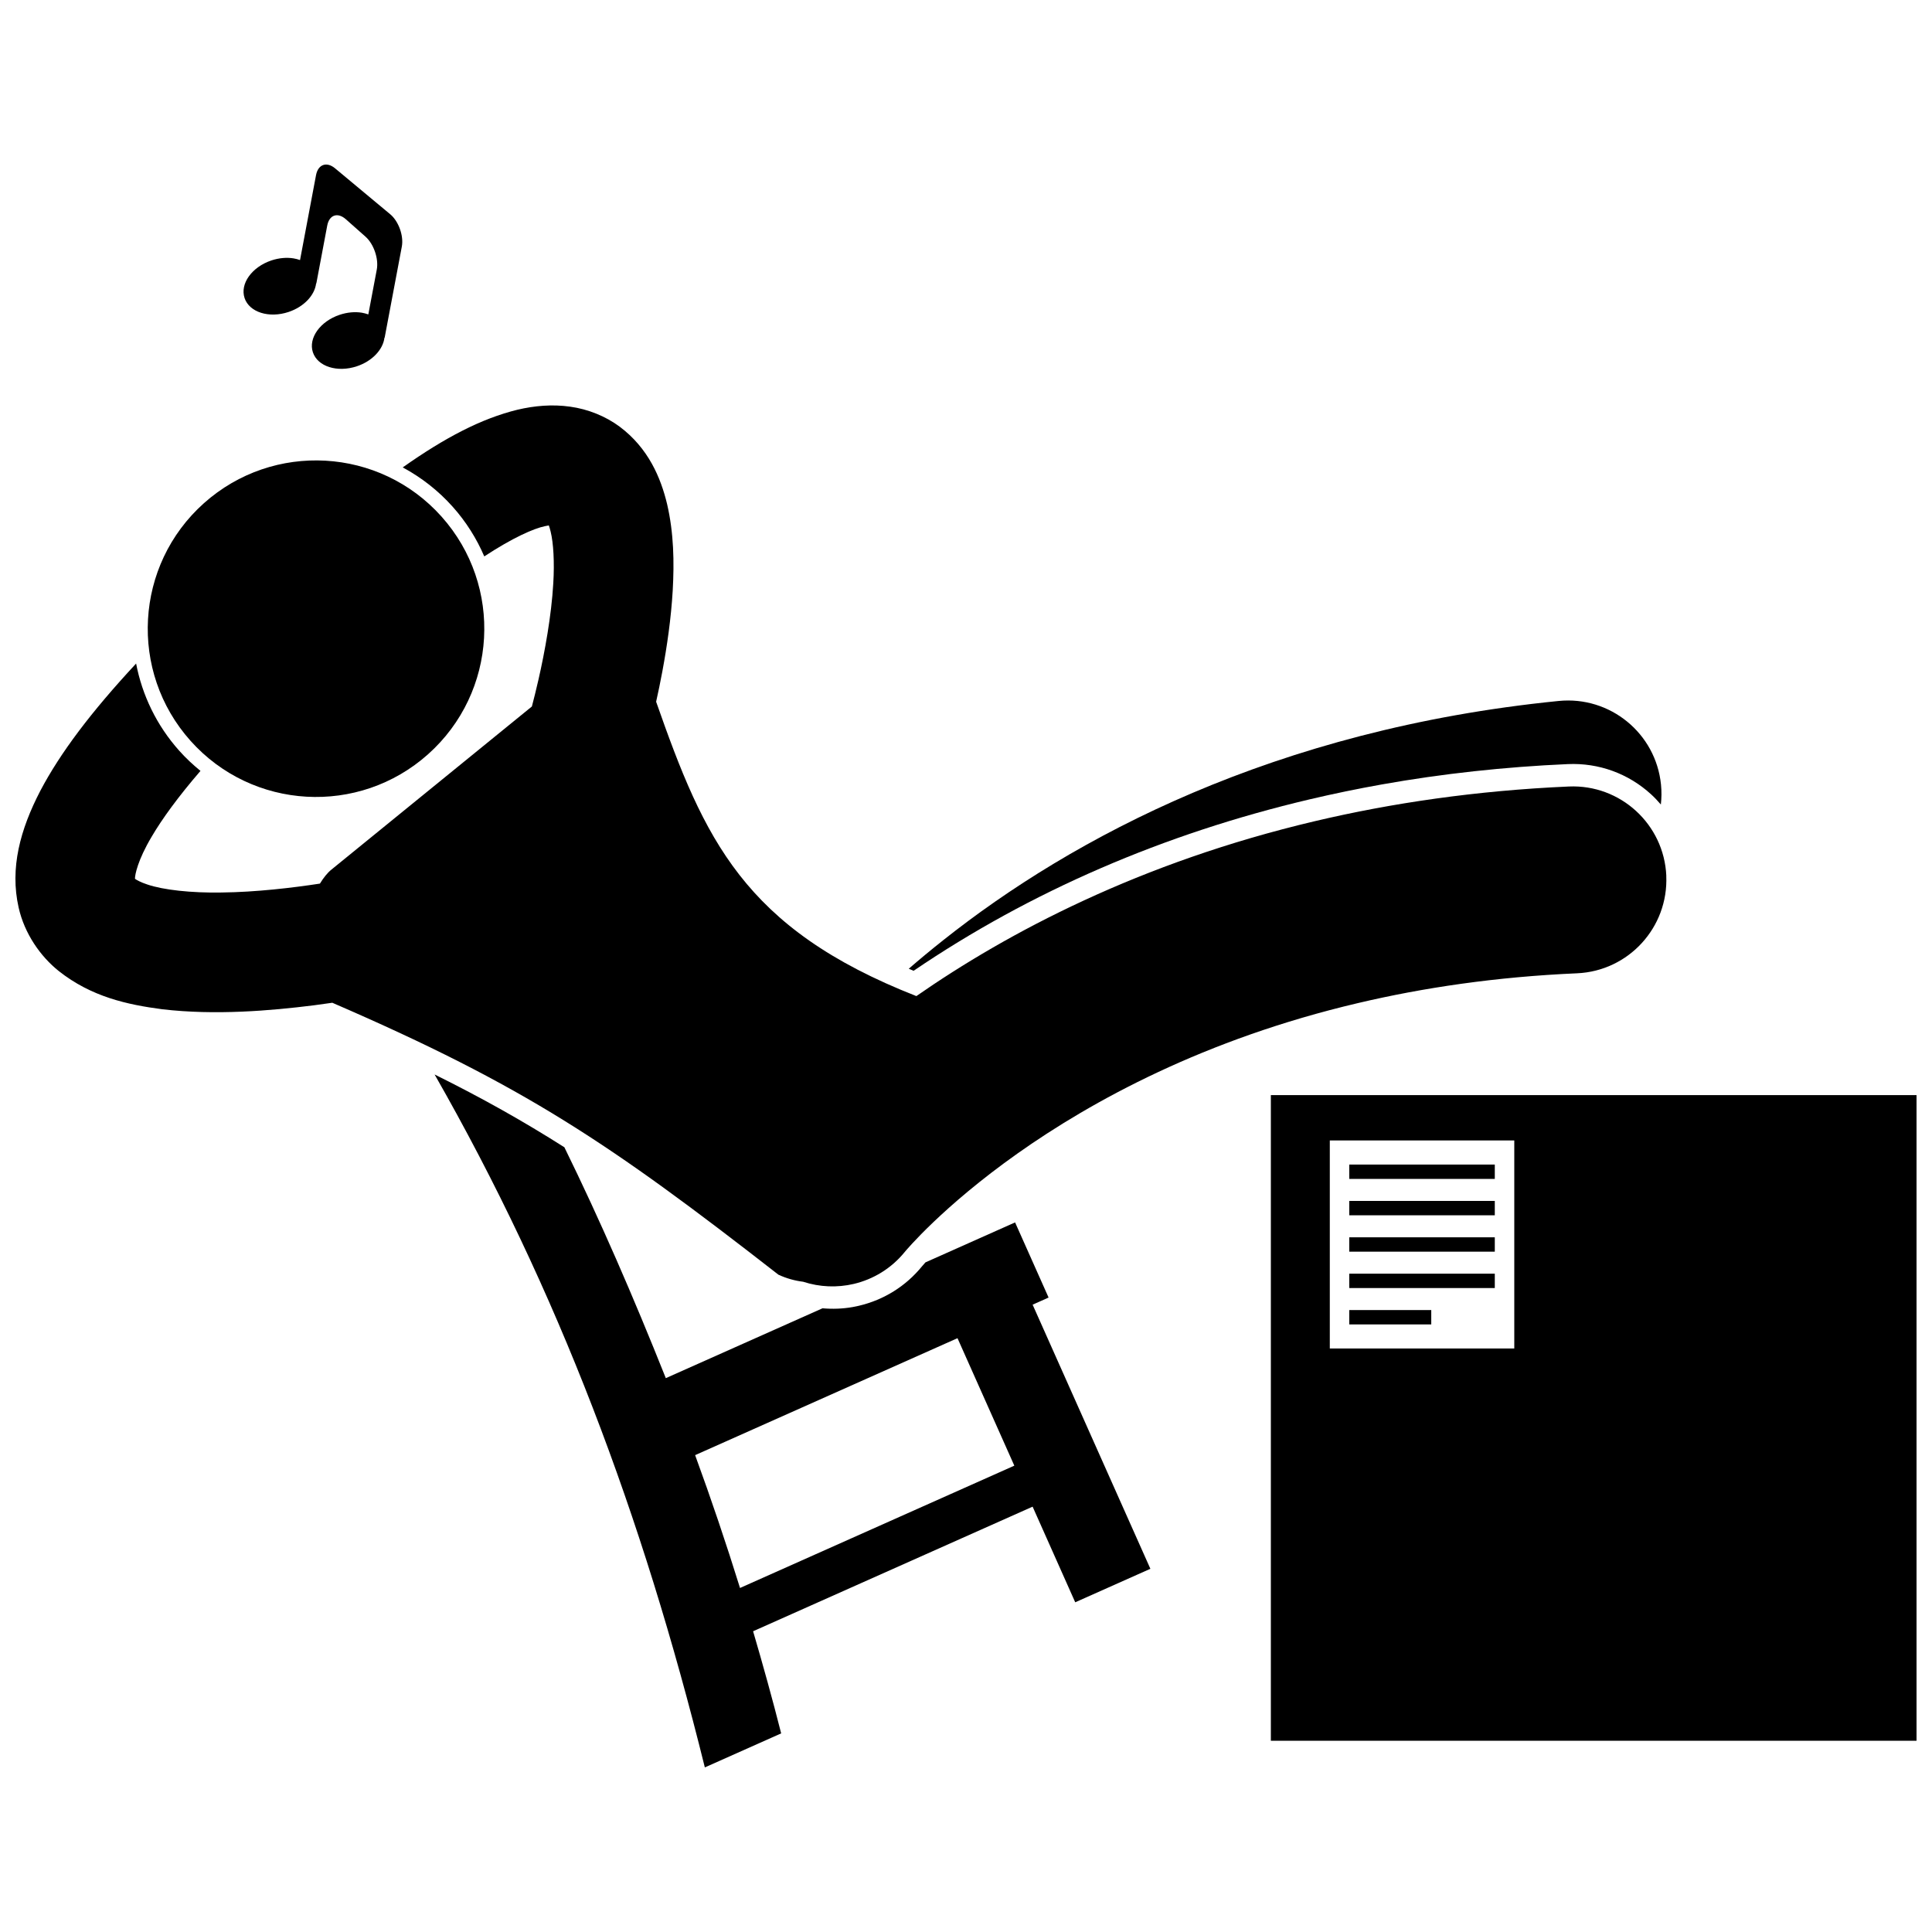
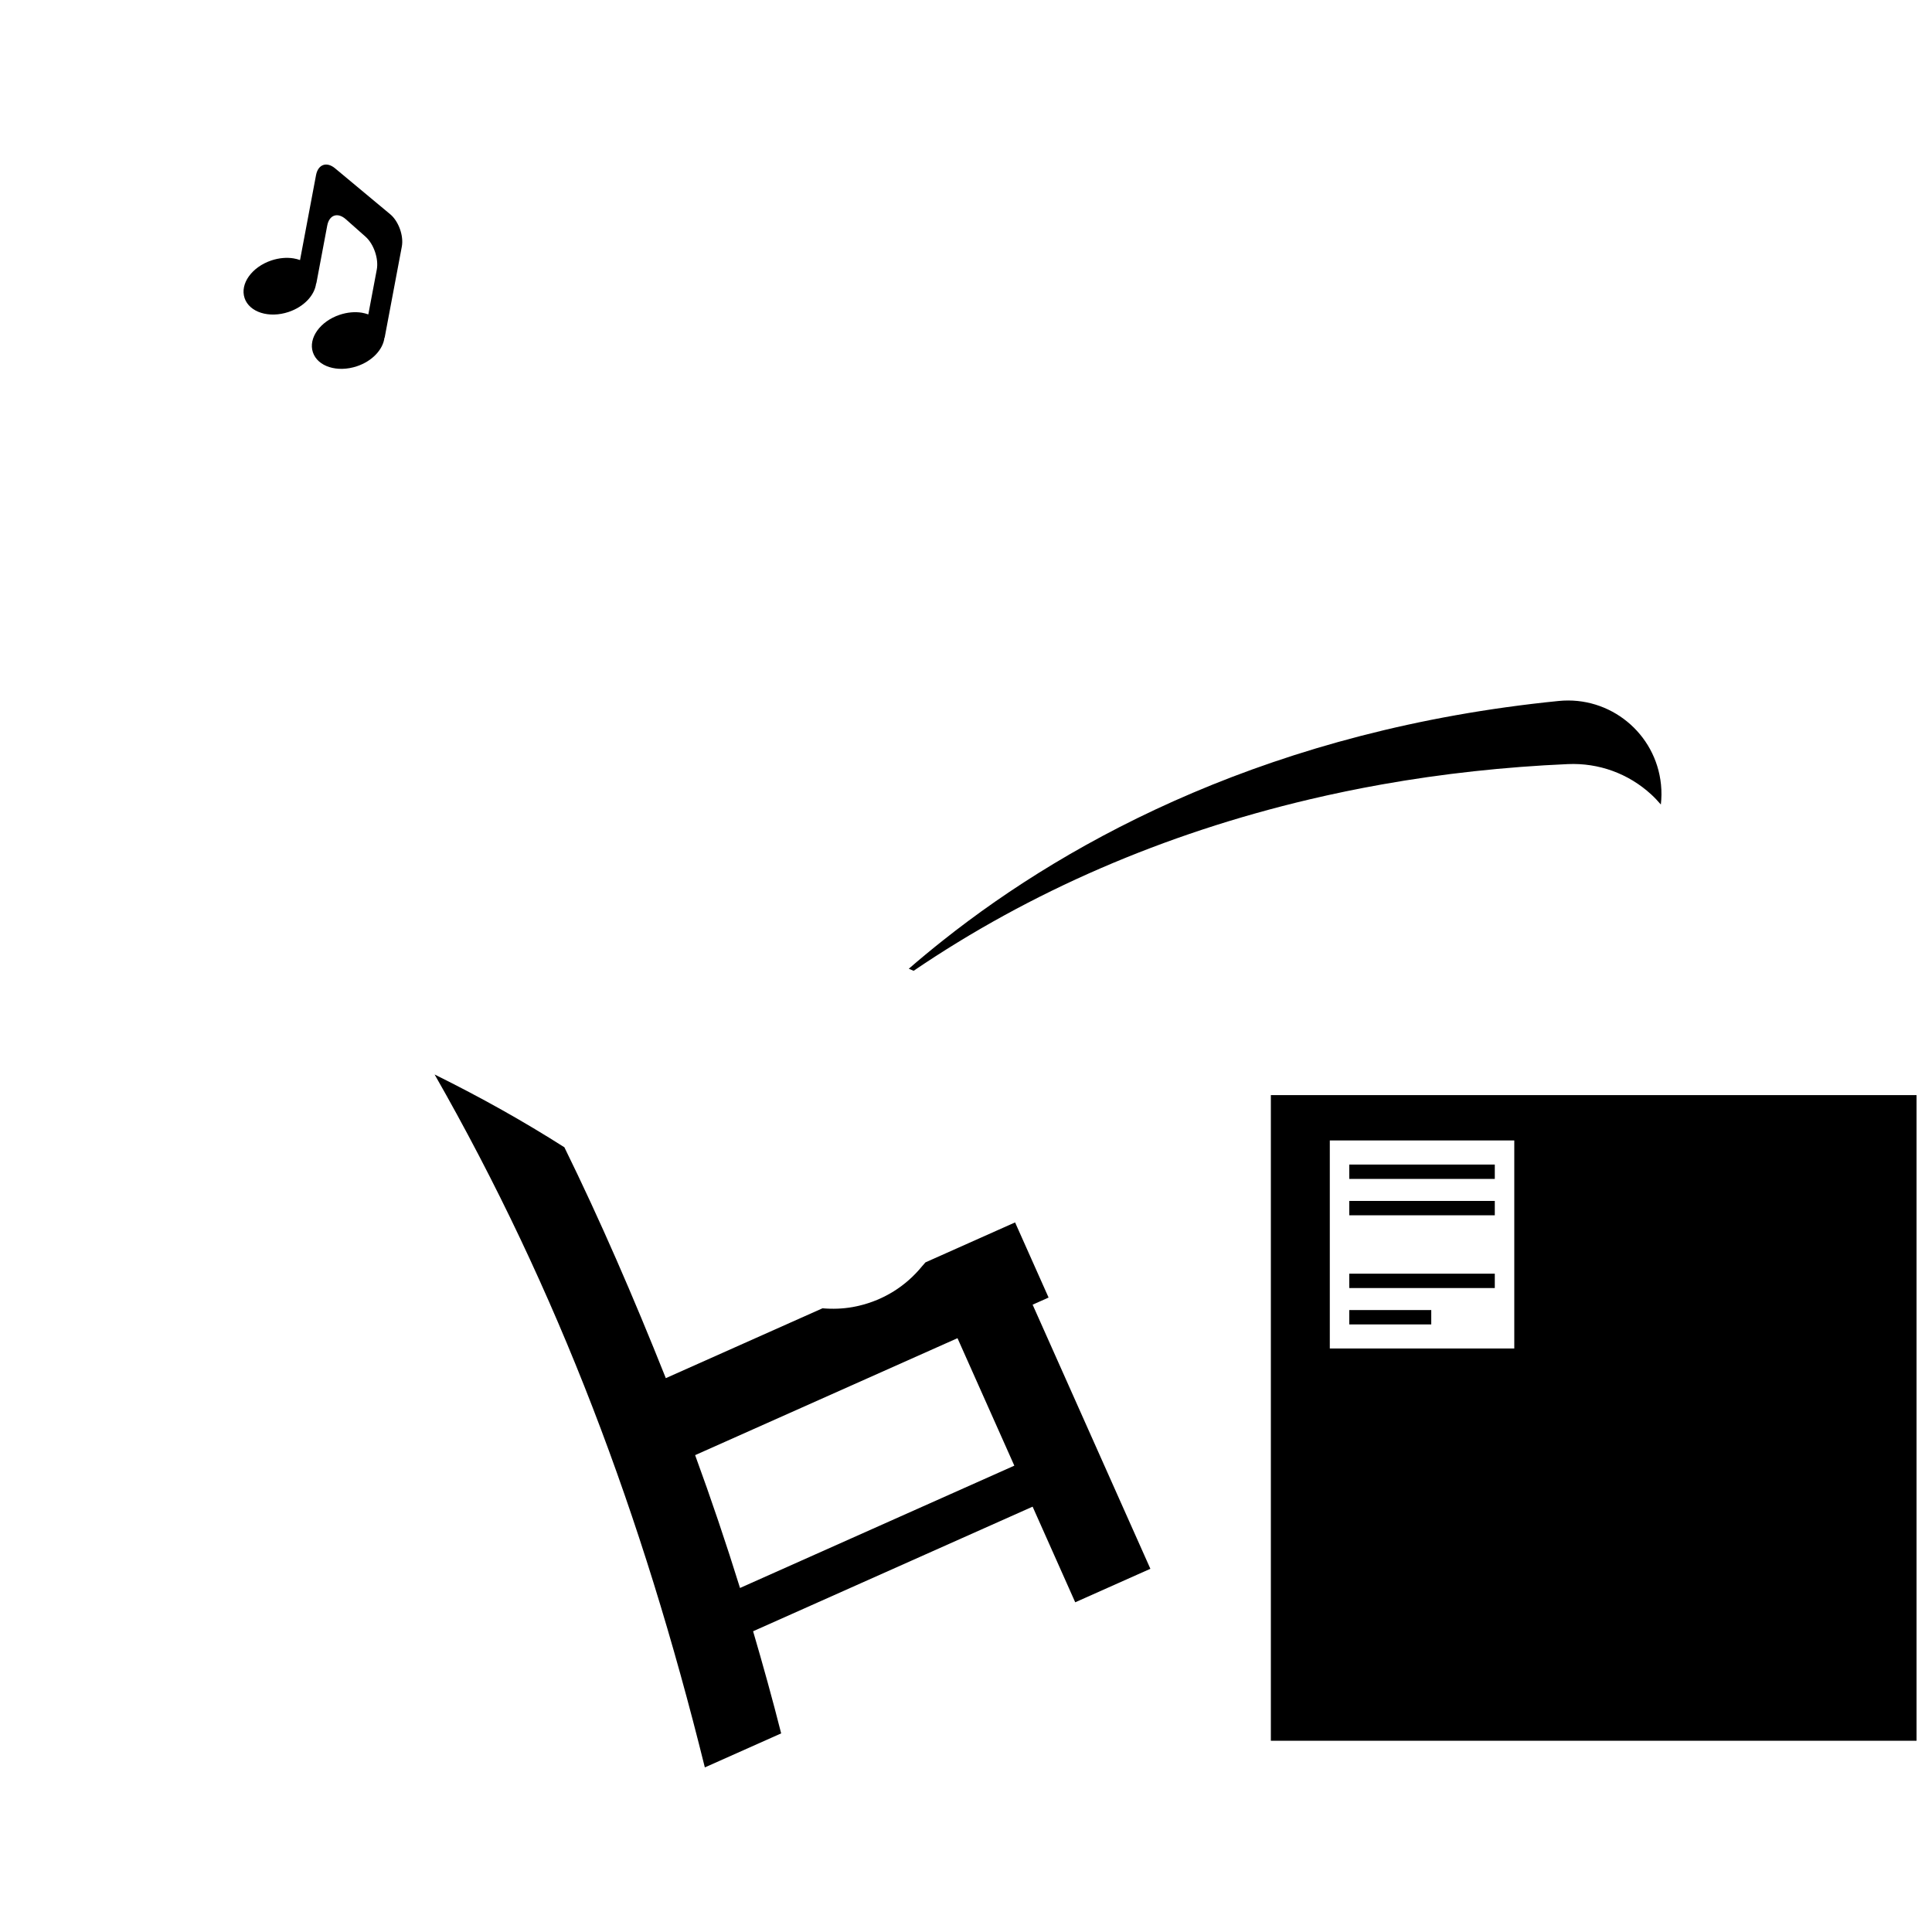
<svg xmlns="http://www.w3.org/2000/svg" width="800px" height="800px" version="1.1" viewBox="144 144 512 512">
  <defs>
    <clipPath id="b">
      <path d="m480 434h171.9v172h-171.9z" />
    </clipPath>
    <clipPath id="a">
-       <path d="m148.09 251h437.91v234h-437.91z" />
-     </clipPath>
+       </clipPath>
  </defs>
  <path d="m371.63 490.04c-0.555 0.125-1.105 0.242-1.664 0.344-2.641 0.469-5.328 0.555-7.996 0.328l-41.523 18.512c-8.684-21.77-17.387-41.828-26.879-61.184-10.941-6.949-21.879-13.09-34.391-19.289 32.766 57.344 55.07 116.84 71.613 183.63l20.227-9.016c-2.301-9.078-4.805-18.09-7.438-27.066l74.074-33.02 11.293 25.344 19.918-8.879-31.207-69.992 4.231-1.887-8.879-19.914-23.75 10.59c-0.531 0.59-0.836 0.953-0.867 0.988-4.305 5.297-10.105 8.938-16.762 10.508zm41.176 42.375-72.695 32.414c-3.676-11.844-7.644-23.574-11.895-35.203l69.531-30.996z" />
  <g clip-path="url(#b)">
    <path d="m651.9 434.21h-171.11v171.11h171.11zm-106.6 67.152h-48.887v-55.133h48.887z" />
  </g>
  <path d="m501.57 452.62h38.566v3.805h-38.566z" />
  <path d="m501.57 462.26h38.566v3.805h-38.566z" />
-   <path d="m501.57 471.9h38.566v3.805h-38.566z" />
  <path d="m501.57 481.54h38.566v3.805h-38.566z" />
  <path d="m501.57 491.18h21.727v3.805h-21.727z" />
-   <path d="m491.1 355.83c6.269-1.477 12.699-2.805 19.117-3.949 15.969-2.844 32.543-4.652 49.273-5.387 8.199-0.359 16.051 2.496 22.094 8.035 0.918 0.844 1.758 1.742 2.559 2.676 0.195-1.719 0.219-3.481 0.039-5.273-1.367-13.617-13.516-23.539-27.125-22.168h-0.008c-75.324 7.531-128.88 36.258-163.08 63.391-3.211 2.543-6.258 5.07-9.137 7.566 0.43 0.18 0.844 0.363 1.281 0.547 30.941-21.02 66.25-36.305 104.98-45.438z" />
+   <path d="m491.1 355.83c6.269-1.477 12.699-2.805 19.117-3.949 15.969-2.844 32.543-4.652 49.273-5.387 8.199-0.359 16.051 2.496 22.094 8.035 0.918 0.844 1.758 1.742 2.559 2.676 0.195-1.719 0.219-3.481 0.039-5.273-1.367-13.617-13.516-23.539-27.125-22.168c-75.324 7.531-128.88 36.258-163.08 63.391-3.211 2.543-6.258 5.07-9.137 7.566 0.43 0.18 0.844 0.363 1.281 0.547 30.941-21.02 66.25-36.305 104.98-45.438z" />
  <g clip-path="url(#a)">
-     <path d="m585.59 376.1c-0.602-13.668-12.168-24.266-25.84-23.668-24.562 1.078-46.996 4.394-67.285 9.184-46.418 10.945-81.469 29.566-105.62 46.359-45.82-17.961-56.215-41.664-68.965-78.008 0.559-2.5 1.121-5.195 1.652-8.051 1.223-6.574 2.305-13.934 2.746-21.445 0.418-7.531 0.293-15.176-1.484-22.855-1.668-6.977-4.957-14.848-12.602-20.562-3.754-2.785-8.422-4.641-13.117-5.285-4.715-0.664-9.391-0.262-13.977 0.82-9.512 2.336-19.117 7.332-30.375 15.277 4.906 2.637 9.398 6.125 13.23 10.414 3.59 4.016 6.371 8.477 8.383 13.172 7.582-4.981 13.125-7.398 16.043-8.004 0.422-0.098 0.773-0.168 1.062-0.207 0.156 0.426 0.328 0.98 0.484 1.652 0.734 2.984 1.043 8.105 0.695 13.734-0.484 8.477-2.242 18.121-3.91 25.426-0.633 2.769-1.242 5.215-1.758 7.172-17.703 14.41-35.406 28.816-53.121 43.227-1.066 0.859-2.102 2.156-3.047 3.711-7.258 1.109-16.93 2.262-26.094 2.359-7.949 0.145-15.5-0.688-19.684-2.137-1.711-0.559-2.777-1.168-3.238-1.492-0.031-1.023 0.73-4.957 4.422-11.16 2.727-4.656 6.969-10.512 12.938-17.441-1.988-1.617-3.875-3.379-5.617-5.328-6.051-6.773-9.844-14.789-11.441-23.121-11.891 12.793-20.098 23.664-25.398 33.75-5.316 10.25-8.102 20.449-5.731 30.934 1.559 6.918 5.781 12.938 10.637 16.812 8.621 6.812 18.105 8.902 27.445 10.125 14.035 1.637 28.625 0.398 40.168-1.051 1.703-0.219 3.328-0.449 4.871-0.676 50.992 22.059 73.555 37.262 118.22 72.062 2.168 1.008 4.391 1.609 6.566 1.875 4.367 1.43 9.016 1.605 13.414 0.574 5.144-1.215 9.938-4.074 13.52-8.488 0.469-0.578 39-46.867 120.05-65.926 17.32-4.09 36.637-6.965 58.078-7.902 13.676-0.598 24.266-12.164 23.668-25.832z" />
-   </g>
-   <path d="m261.01 280.9c16.406 18.371 14.816 46.559-3.551 62.969-18.367 16.406-46.559 14.82-62.969-3.547-16.406-18.371-14.816-46.562 3.551-62.969 18.371-16.406 46.562-14.82 62.969 3.547" />
+     </g>
  <path d="m208.81 222.98c1.258 3.769 6.477 5.426 11.66 3.695 4.117-1.371 6.93-4.461 7.305-7.566l0.059-0.008 2.883-15.305c0.535-2.856 2.758-3.617 4.938-1.691l5.219 4.625c2.176 1.93 3.516 5.84 2.981 8.695l-2.246 11.902c-0.555-0.195-1.129-0.363-1.738-0.461-1.797-0.281-3.82-0.117-5.844 0.555-5.18 1.727-8.363 6.184-7.106 9.949 1.258 3.773 6.473 5.422 11.656 3.695 4.113-1.371 6.93-4.461 7.305-7.566l0.055-0.008 4.551-24.145c0.535-2.856-0.848-6.711-3.082-8.574h-0.004l-14.613-12.168c-2.231-1.855-4.5-1.043-5.039 1.812l-4.238 22.504c-0.555-0.191-1.125-0.359-1.746-0.453-1.797-0.281-3.82-0.121-5.84 0.551-5.188 1.738-8.371 6.191-7.113 9.961z" />
</svg>